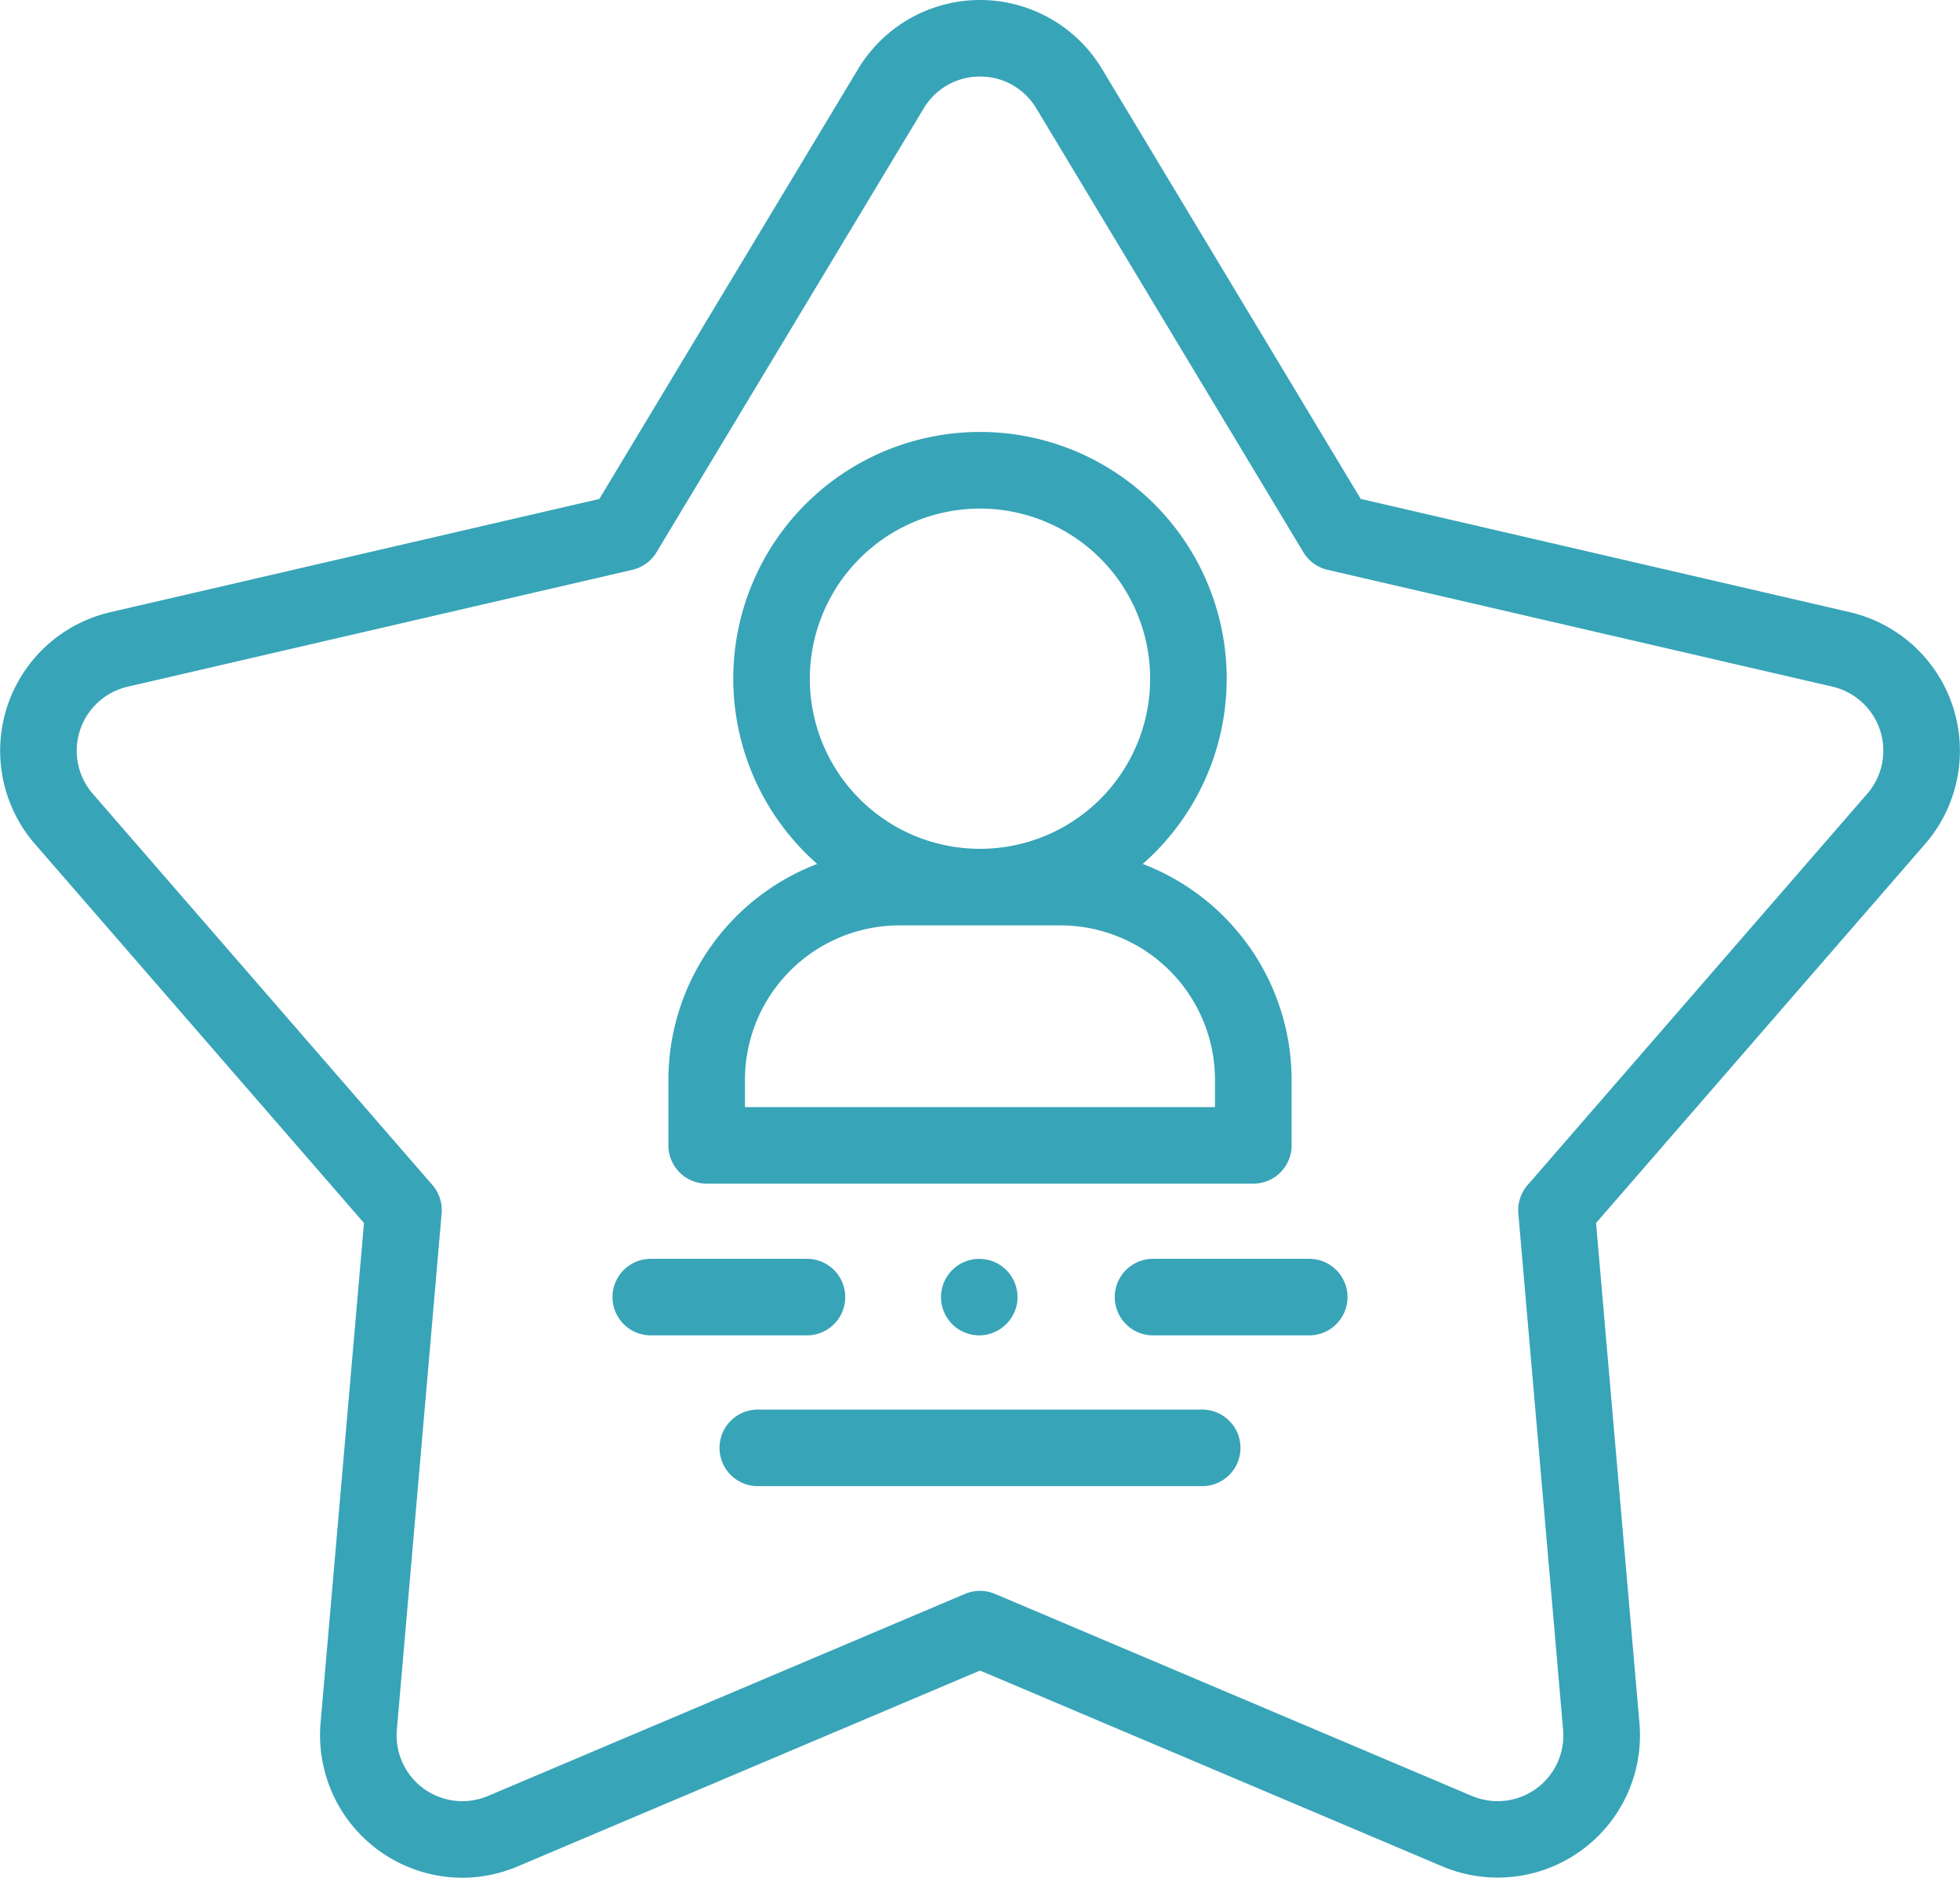
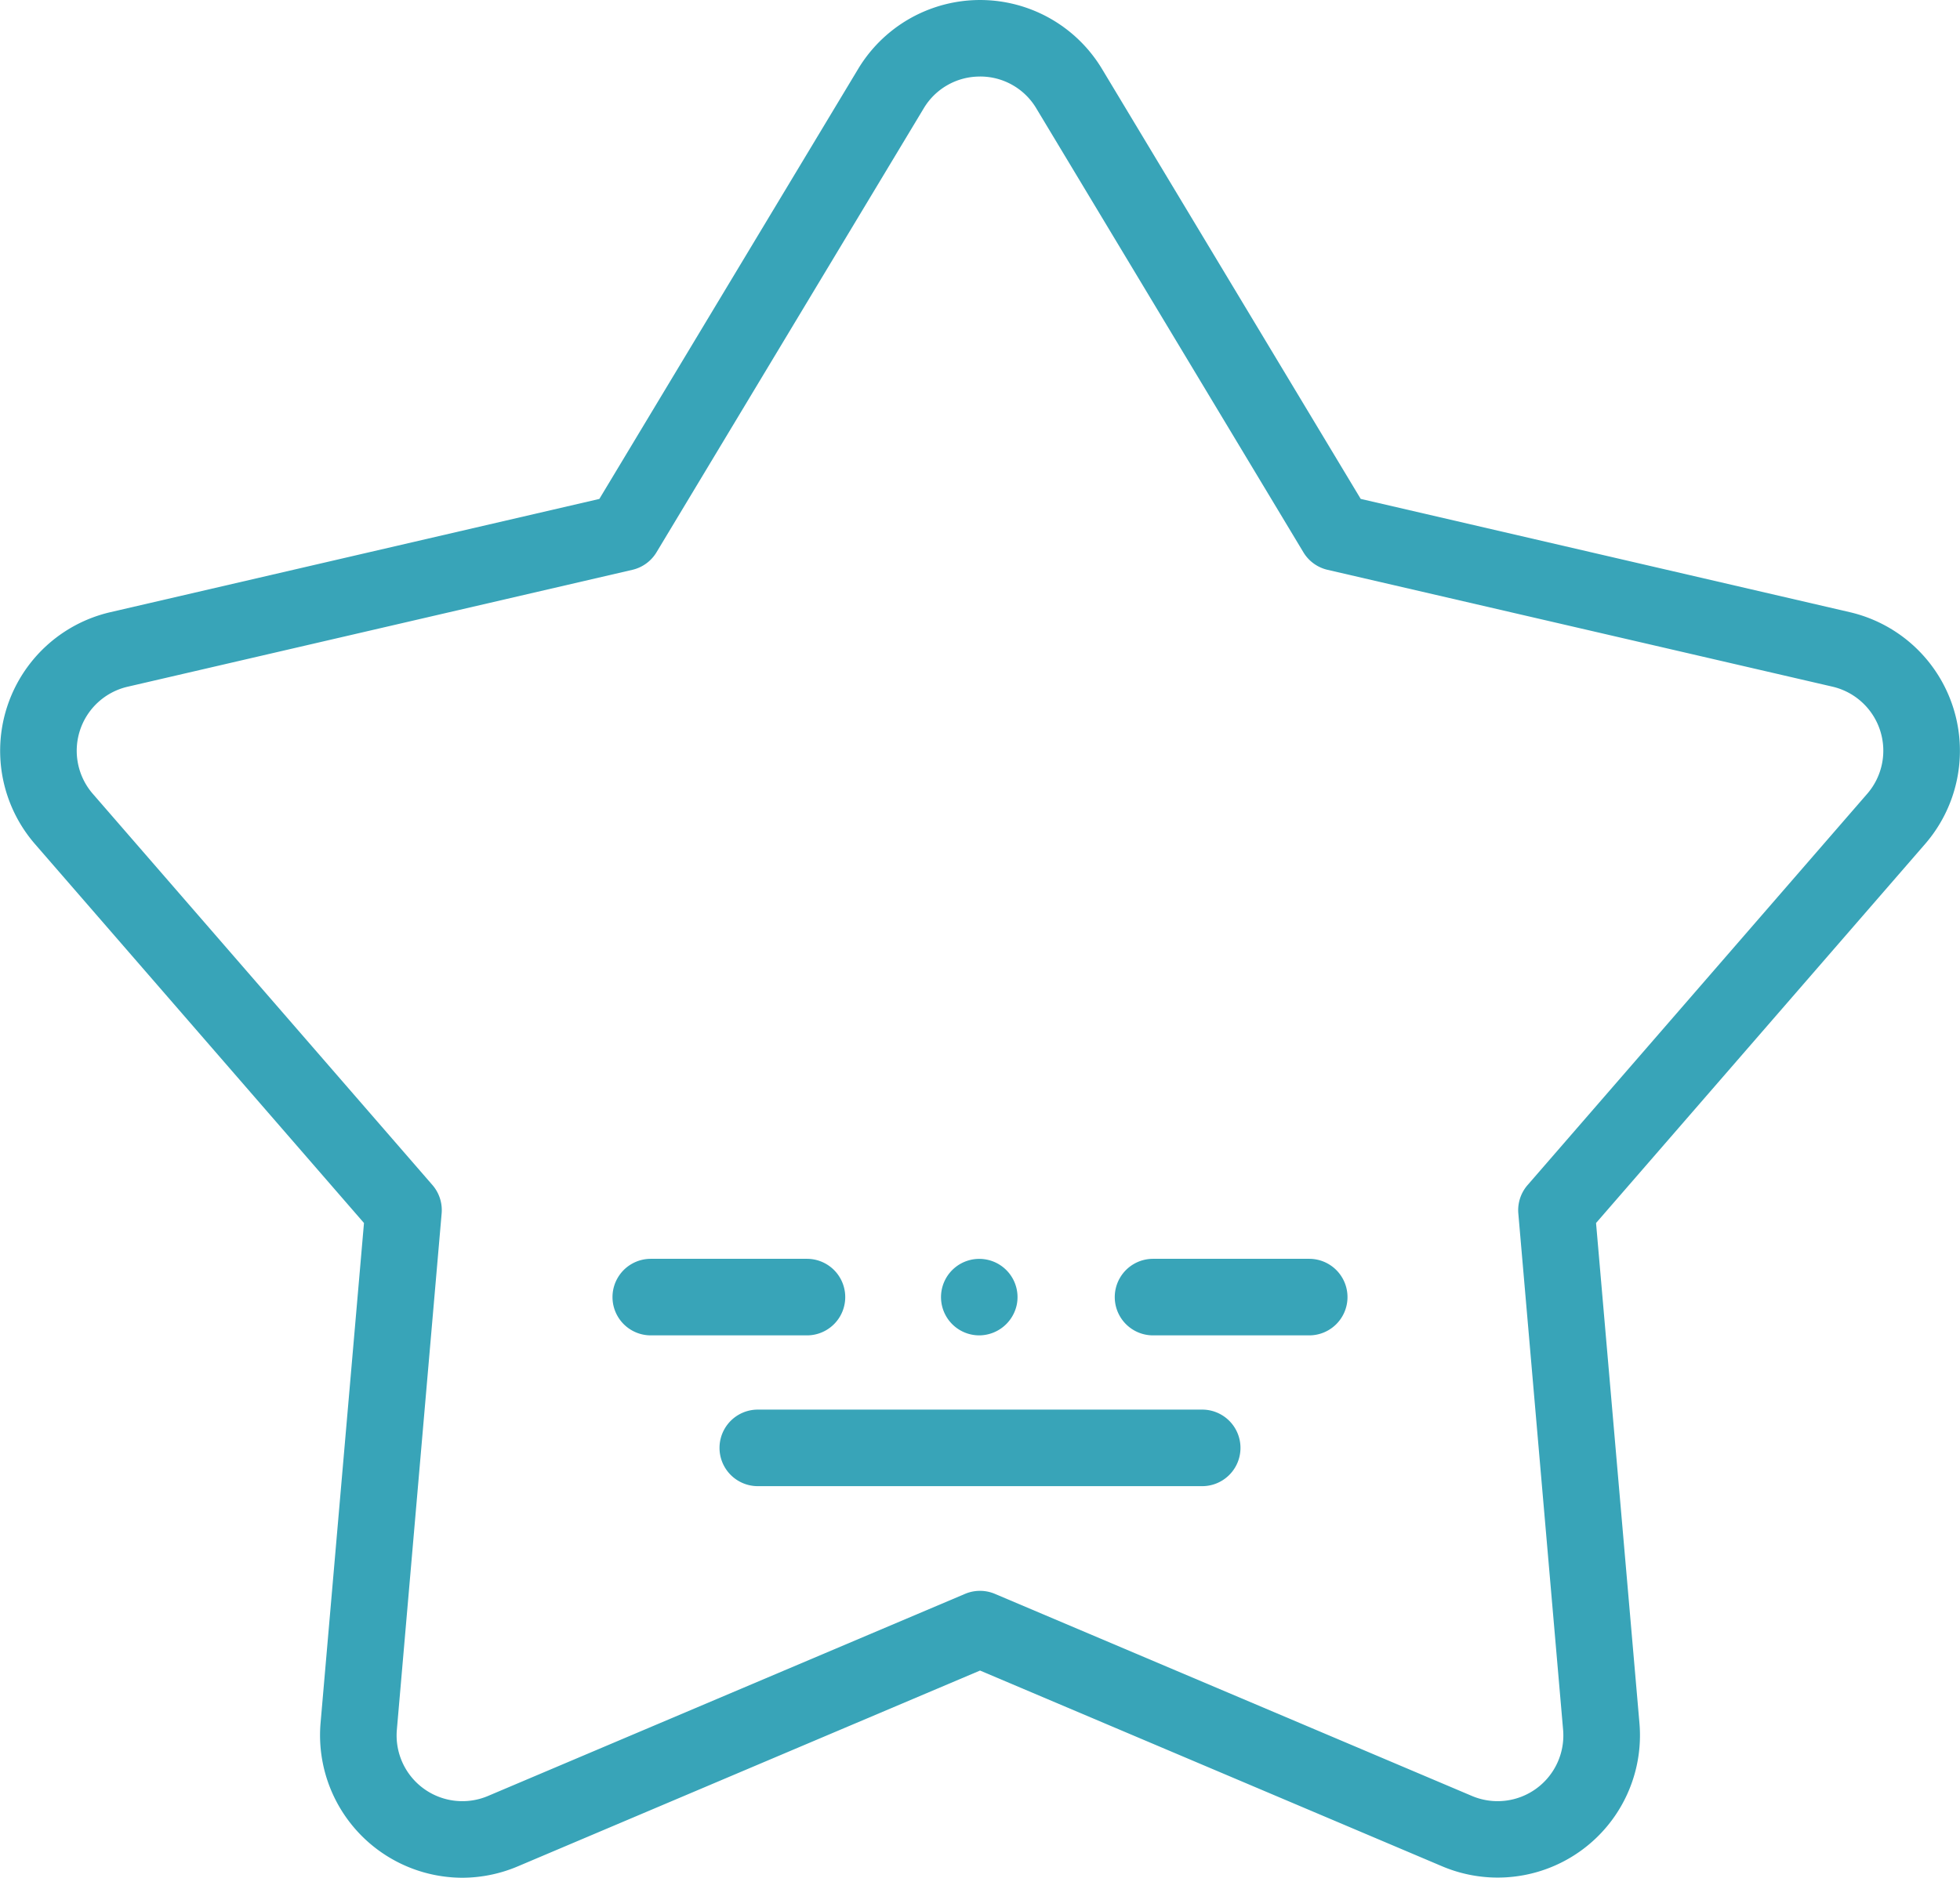
<svg xmlns="http://www.w3.org/2000/svg" width="64.963" height="62.251" viewBox="0 0 64.963 62.251">
  <g id="talent-icon" transform="translate(0 -10.684)">
    <g id="Group_253" data-name="Group 253" transform="translate(0 10.684)">
      <g id="Group_248" data-name="Group 248" transform="translate(20.301 41.733)">
        <path id="Path_1317" data-name="Path 1317" d="M166.449,342.138h-5.176a1.269,1.269,0,1,1,0-2.538h5.176a1.269,1.269,0,1,1,0,2.538Z" transform="translate(-160.004 -339.6)" fill="#38a4b8" />
      </g>
      <g id="Group_249" data-name="Group 249" transform="translate(36.948 41.733)">
        <path id="Path_1318" data-name="Path 1318" d="M297.649,342.138h-5.176a1.269,1.269,0,0,1,0-2.538h5.176a1.269,1.269,0,0,1,0,2.538Z" transform="translate(-291.204 -339.6)" fill="#38a4b8" />
      </g>
      <g id="Group_250" data-name="Group 250" transform="translate(31.192 41.737)">
        <path id="Path_1319" data-name="Path 1319" d="M247.1,342.164a1.268,1.268,0,1,1,1.244-1.021A1.279,1.279,0,0,1,247.1,342.164Z" transform="translate(-245.835 -339.63)" fill="#38a4b8" />
      </g>
      <g id="Group_252" data-name="Group 252" transform="translate(23.848 46.732)">
        <g id="Group_251" data-name="Group 251">
          <path id="Path_1320" data-name="Path 1320" d="M203.955,381.537H189.227a1.269,1.269,0,1,1,0-2.538h14.729a1.269,1.269,0,0,1,0,2.538Z" transform="translate(-187.958 -378.999)" fill="#38a4b8" />
        </g>
      </g>
-       <path id="Path_1321" data-name="Path 1321" d="M190.33,137.889a8.177,8.177,0,1,0-10.79,0,7.669,7.669,0,0,0-4.932,7.155v2.175a1.269,1.269,0,0,0,1.269,1.269h18.117a1.269,1.269,0,0,0,1.269-1.269v-2.175A7.669,7.669,0,0,0,190.33,137.889Zm-5.395-11.781a5.64,5.64,0,1,1-5.64,5.64A5.646,5.646,0,0,1,184.935,126.108Zm7.79,19.843H177.145v-.907a5.124,5.124,0,0,1,5.118-5.118h5.343a5.124,5.124,0,0,1,5.118,5.118v.907Z" transform="translate(-152.454 -109.247)" fill="#38a4b8" />
      <path id="Path_1322" data-name="Path 1322" d="M15.315,72.936a4.726,4.726,0,0,1-4.69-5.13L12.064,51.23,1.159,38.666a4.717,4.717,0,0,1,2.5-7.687l16.206-3.754,8.578-14.256a4.716,4.716,0,0,1,8.082,0L45.1,27.224l16.206,3.754a4.717,4.717,0,0,1,2.5,7.687L52.9,51.23l1.438,16.576A4.716,4.716,0,0,1,47.8,72.557l-15.317-6.49-15.317,6.49a4.733,4.733,0,0,1-1.849.379ZM32.482,13.222a2.162,2.162,0,0,0-1.867,1.056L21.76,28.993a1.269,1.269,0,0,1-.8.582L4.229,33.451A2.179,2.179,0,0,0,3.075,37l11.257,12.97a1.269,1.269,0,0,1,.306.941L13.154,68.025a2.179,2.179,0,0,0,3.02,2.2l15.812-6.7a1.268,1.268,0,0,1,.99,0l15.812,6.7a2.179,2.179,0,0,0,3.02-2.195L50.324,50.914a1.269,1.269,0,0,1,.306-.941L61.888,37a2.18,2.18,0,0,0-1.154-3.552L44,29.575a1.269,1.269,0,0,1-.8-.582L34.348,14.277a2.161,2.161,0,0,0-1.867-1.056Z" transform="translate(0 -10.684)" fill="#38a4b8" />
    </g>
  </g>
</svg>